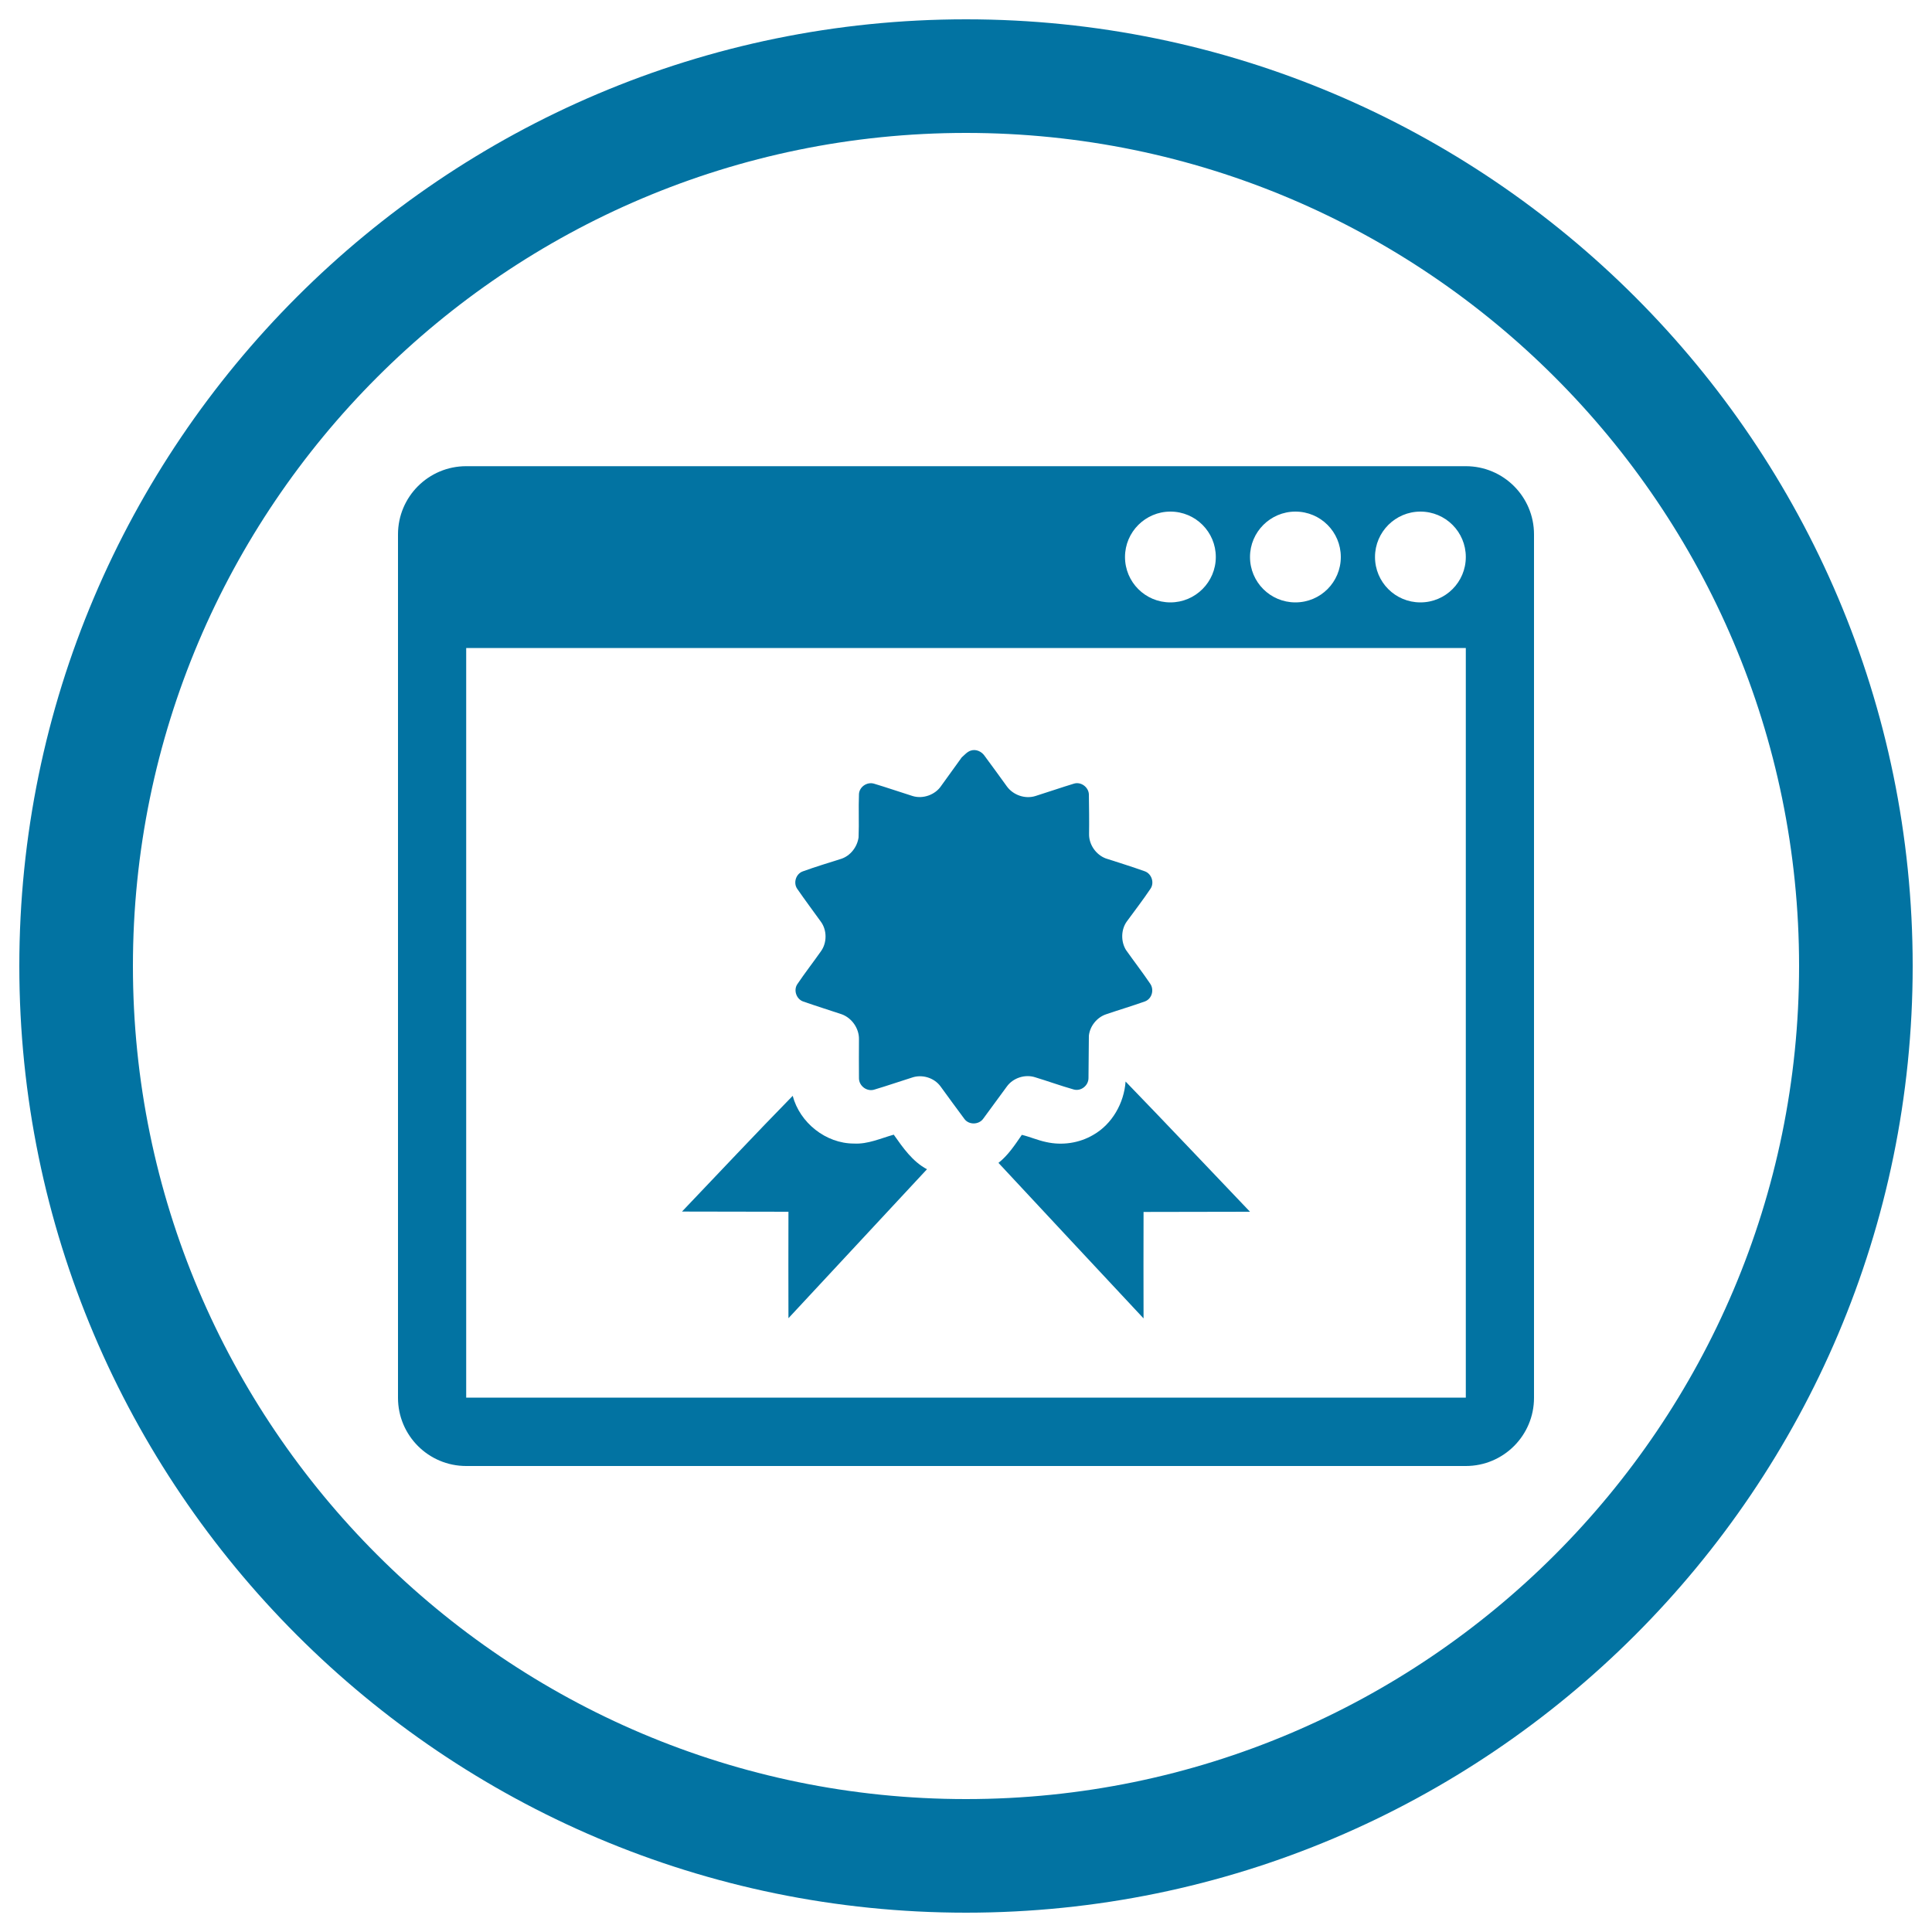
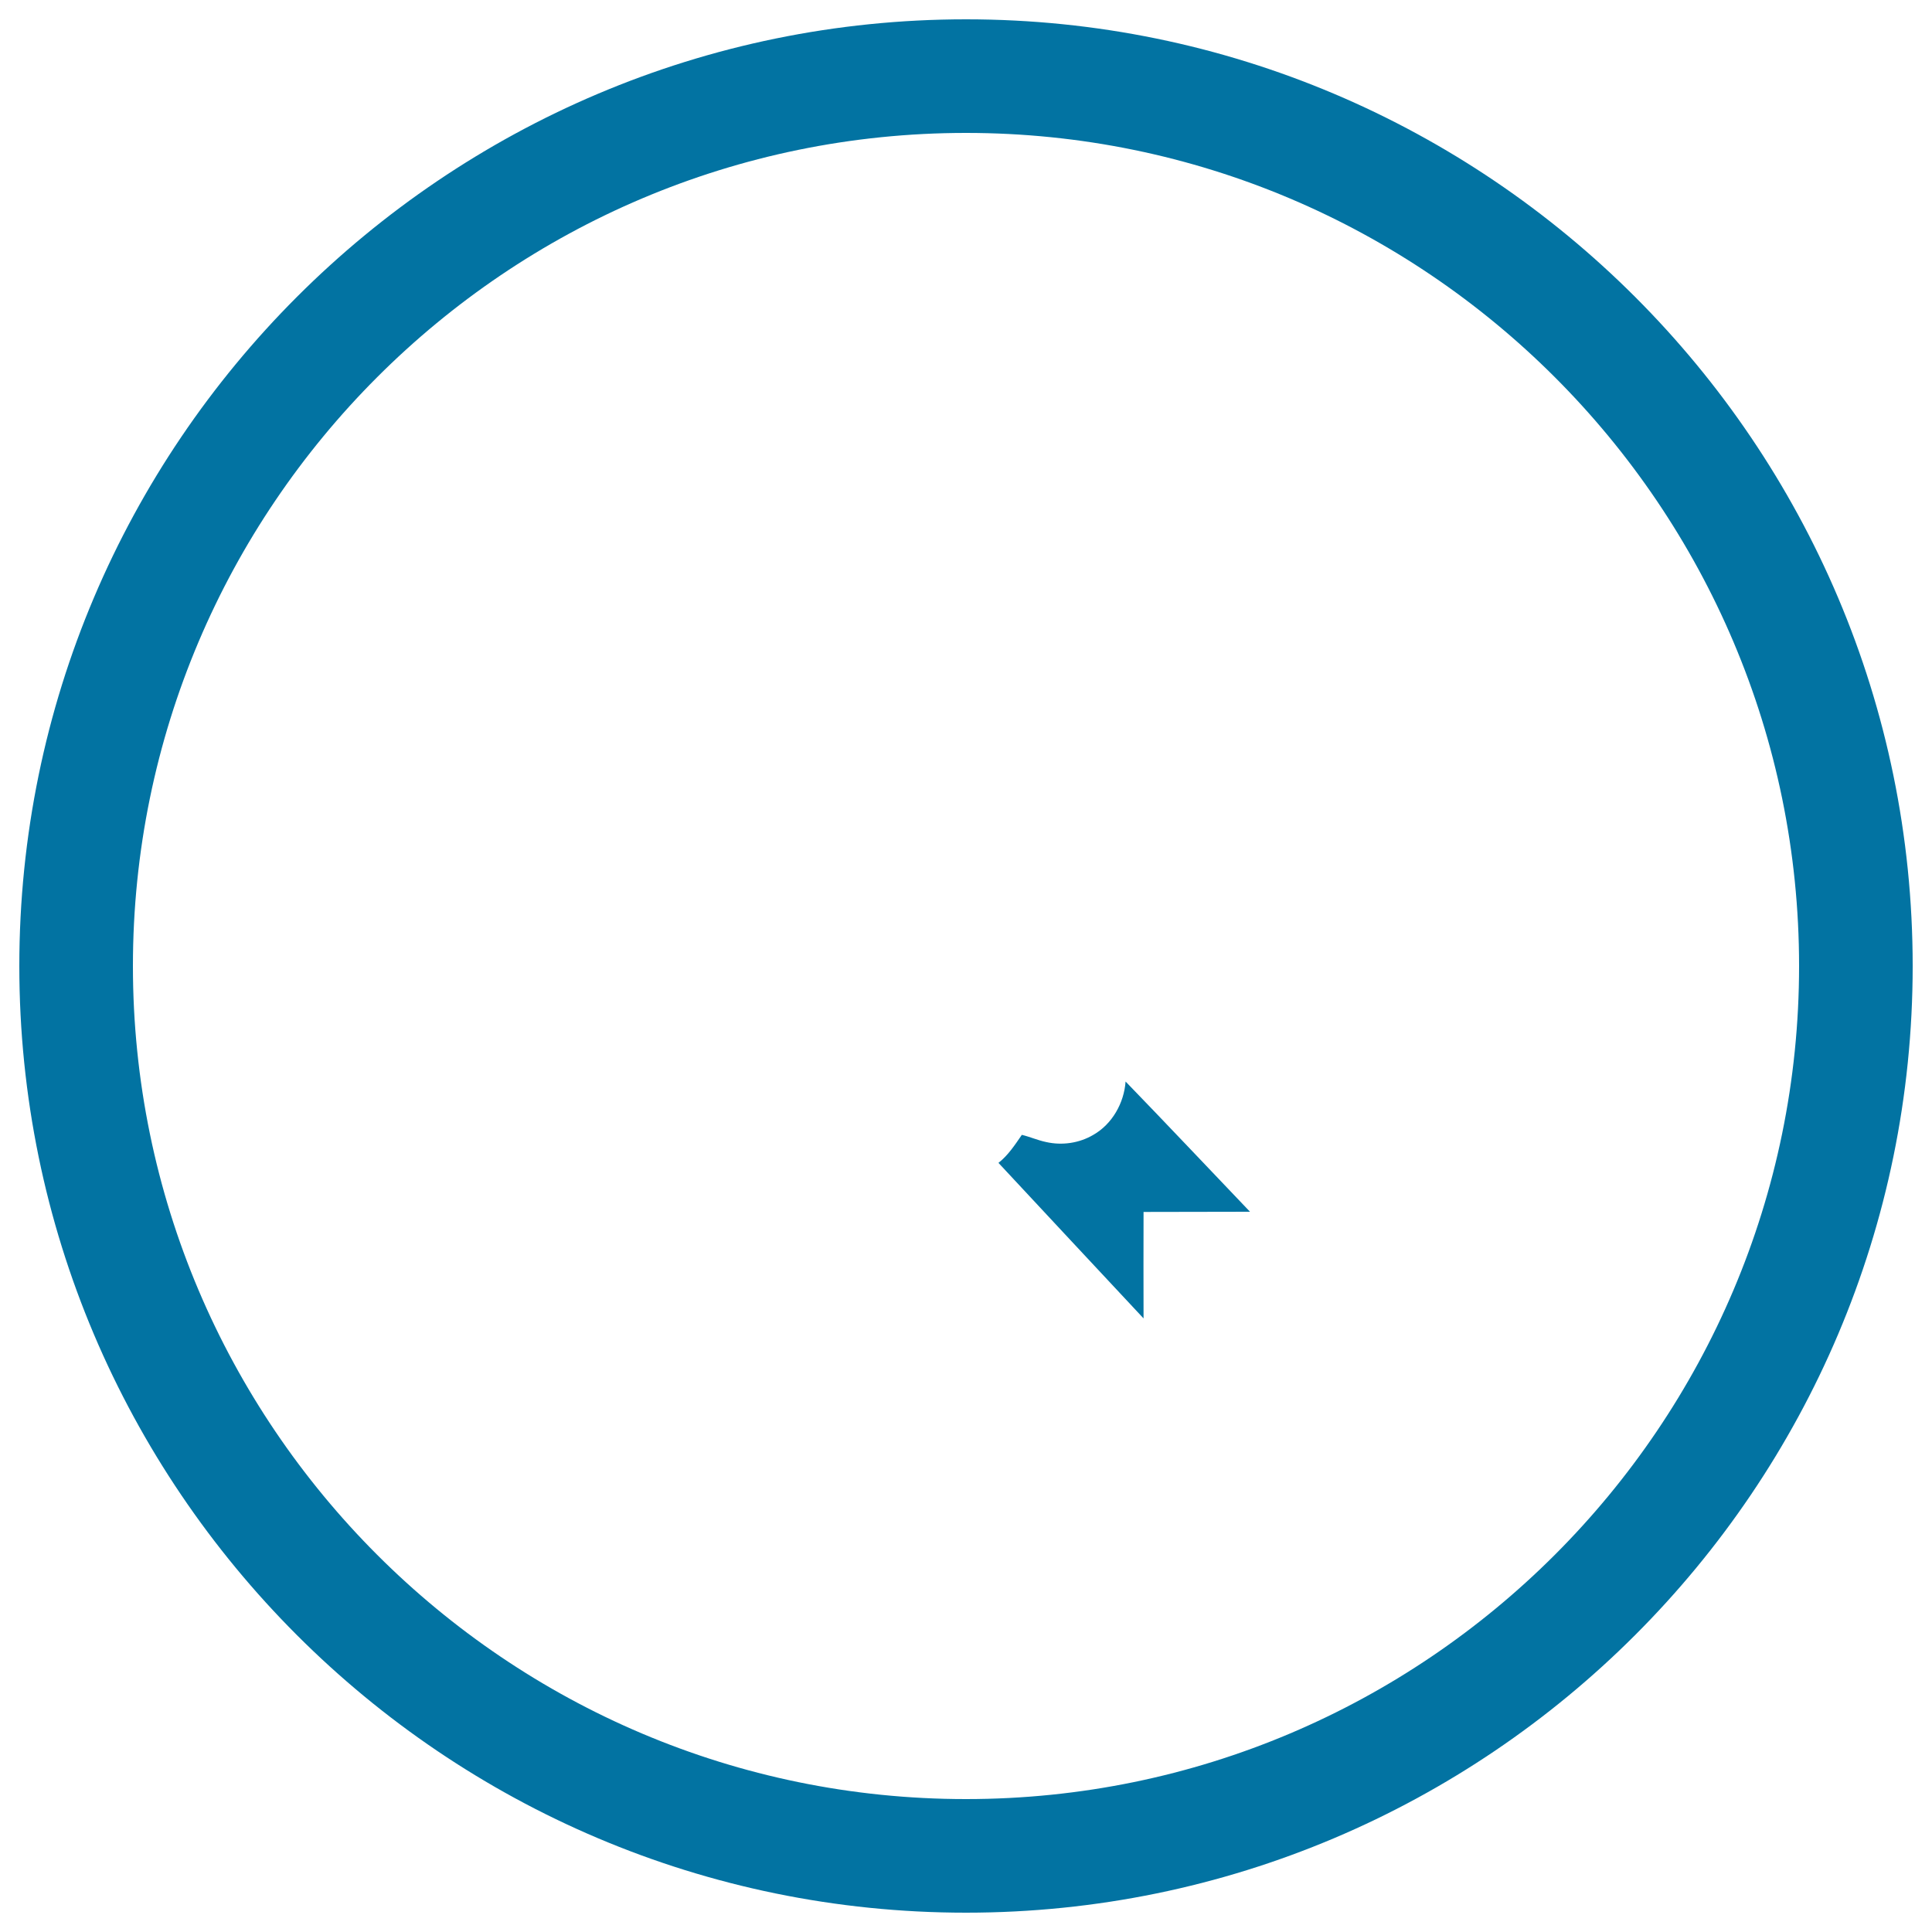
<svg xmlns="http://www.w3.org/2000/svg" viewBox="0 0 1000 1000" style="fill:#0273a2">
  <title>Page Quality Symbol In A Circle SVG icon</title>
  <g>
    <g>
      <path d="M500,990C229.8,990,10,770.2,10,500C10,229.8,229.8,10,500,10c270.2,0,490,219.8,490,490C990,770.2,770.2,990,500,990z M500,68.8C262.2,68.8,68.8,262.2,68.8,500c0,237.8,193.4,431.2,431.2,431.2c237.8,0,431.2-193.4,431.2-431.2C931.2,262.2,737.8,68.8,500,68.8z" />
    </g>
-     <path d="M758.7,241.3H241.3c-19.5,0-35.3,15.8-35.3,35.3v446.9c0,19.5,15.8,35.3,35.3,35.3h517.4c19.5,0,35.3-15.8,35.3-35.3V276.6C794,257.1,778.2,241.3,758.7,241.3z M670.5,264.8c13,0,23.5,10.5,23.5,23.5c0,13-10.5,23.5-23.5,23.5c-13,0-23.5-10.5-23.5-23.5C647,275.3,657.6,264.8,670.5,264.8z M605.8,264.8c13,0,23.5,10.5,23.5,23.5c0,13-10.6,23.5-23.5,23.5c-13,0-23.5-10.5-23.5-23.5C582.3,275.3,592.9,264.8,605.8,264.8z M758.7,723.4H241.3V335.4h517.4V723.4z M735.2,311.8c-13,0-23.5-10.5-23.5-23.5c0-13,10.6-23.5,23.5-23.5c13,0,23.5,10.5,23.5,23.5C758.7,301.3,748.2,311.8,735.2,311.8z" />
    <g id="_x23_1e1e1cff">
-       <path d="M502.5,388.5c2.7-0.9,5.6,0.5,7.1,2.7c3.9,5.3,7.8,10.6,11.6,15.9c3.3,4.5,9.5,6.6,14.8,4.9c6.7-2.1,13.3-4.4,19.9-6.4c3.6-1.1,7.5,1.8,7.7,5.5c0.1,6.9,0.2,13.7,0.1,20.6c-0.1,5.5,3.6,10.7,8.6,12.6c6.8,2.2,13.6,4.3,20.3,6.7c3.5,1.3,5,5.9,2.9,9c-3.9,5.8-8.2,11.4-12.3,17c-3,4.2-3.1,10.3-0.4,14.7c4.1,5.8,8.5,11.5,12.5,17.4c2.2,3.1,1,7.8-2.6,9.2c-6.7,2.4-13.5,4.4-20.2,6.7c-4.8,1.6-8.4,6.2-8.9,11.1c-0.1,7.3-0.1,14.6-0.2,21.9c0,3.9-3.9,7-7.7,5.9c-6.7-1.9-13.3-4.3-19.9-6.3c-5.2-1.7-11.4,0.3-14.6,4.7c-4.2,5.6-8.2,11.3-12.4,16.9c-2.3,3-7.3,3.1-9.6,0c-4.2-5.6-8.3-11.3-12.4-16.9c-3.3-4.5-9.6-6.4-14.9-4.5c-6.4,2-12.7,4.2-19.1,6.1c-3.9,1.4-8.2-1.7-8.2-5.8c-0.1-6.7,0-13.4,0-20.2c0.1-5.6-3.7-11-8.9-12.9c-6.6-2.2-13.3-4.3-19.9-6.6c-3.6-1.2-5.2-5.9-3.1-9c3.9-5.8,8.2-11.3,12.2-17c3.2-4.4,3.2-10.9,0-15.3c-4.1-5.7-8.3-11.3-12.3-17.1c-2.1-3.1-0.6-7.8,3-9c6.6-2.4,13.3-4.4,19.9-6.5c4.7-1.6,8.2-6.1,8.9-11.1c0.3-7.5-0.1-15,0.2-22.4c0.2-3.7,4.1-6.4,7.7-5.4c6.7,2,13.3,4.3,20,6.4c5.4,1.7,11.8-0.6,14.9-5.3c3.5-4.9,7.1-9.8,10.6-14.7C499.3,390.7,500.6,389.1,502.5,388.5z" />
      <path d="M582.6,559.8c21.6,22.3,42.9,44.9,64.4,67.4c-18.4,0.1-36.7,0-55.1,0.1c-0.1,18.4,0,36.7,0,55.1c-25.1-26.8-50.1-53.7-75.1-80.5c5-3.9,8.5-9.3,12.1-14.5c4.2,1,8.2,2.8,12.5,3.7c8.3,1.9,17.2,0.6,24.5-3.7C575.7,581.8,581.8,570.9,582.6,559.8z" />
-       <path d="M353,627.1c19.1-20,38-40.2,57.3-59.9c3.7,14,17.2,24.7,31.7,24.7c7.2,0.4,13.8-2.7,20.6-4.6c4.8,6.8,9.7,13.9,17.2,17.9c-23.9,25.7-47.8,51.4-71.7,77.1c-0.1-18.4,0-36.7,0-55.1C389.7,627.1,371.4,627.2,353,627.1z" />
    </g>
  </g>
</svg>